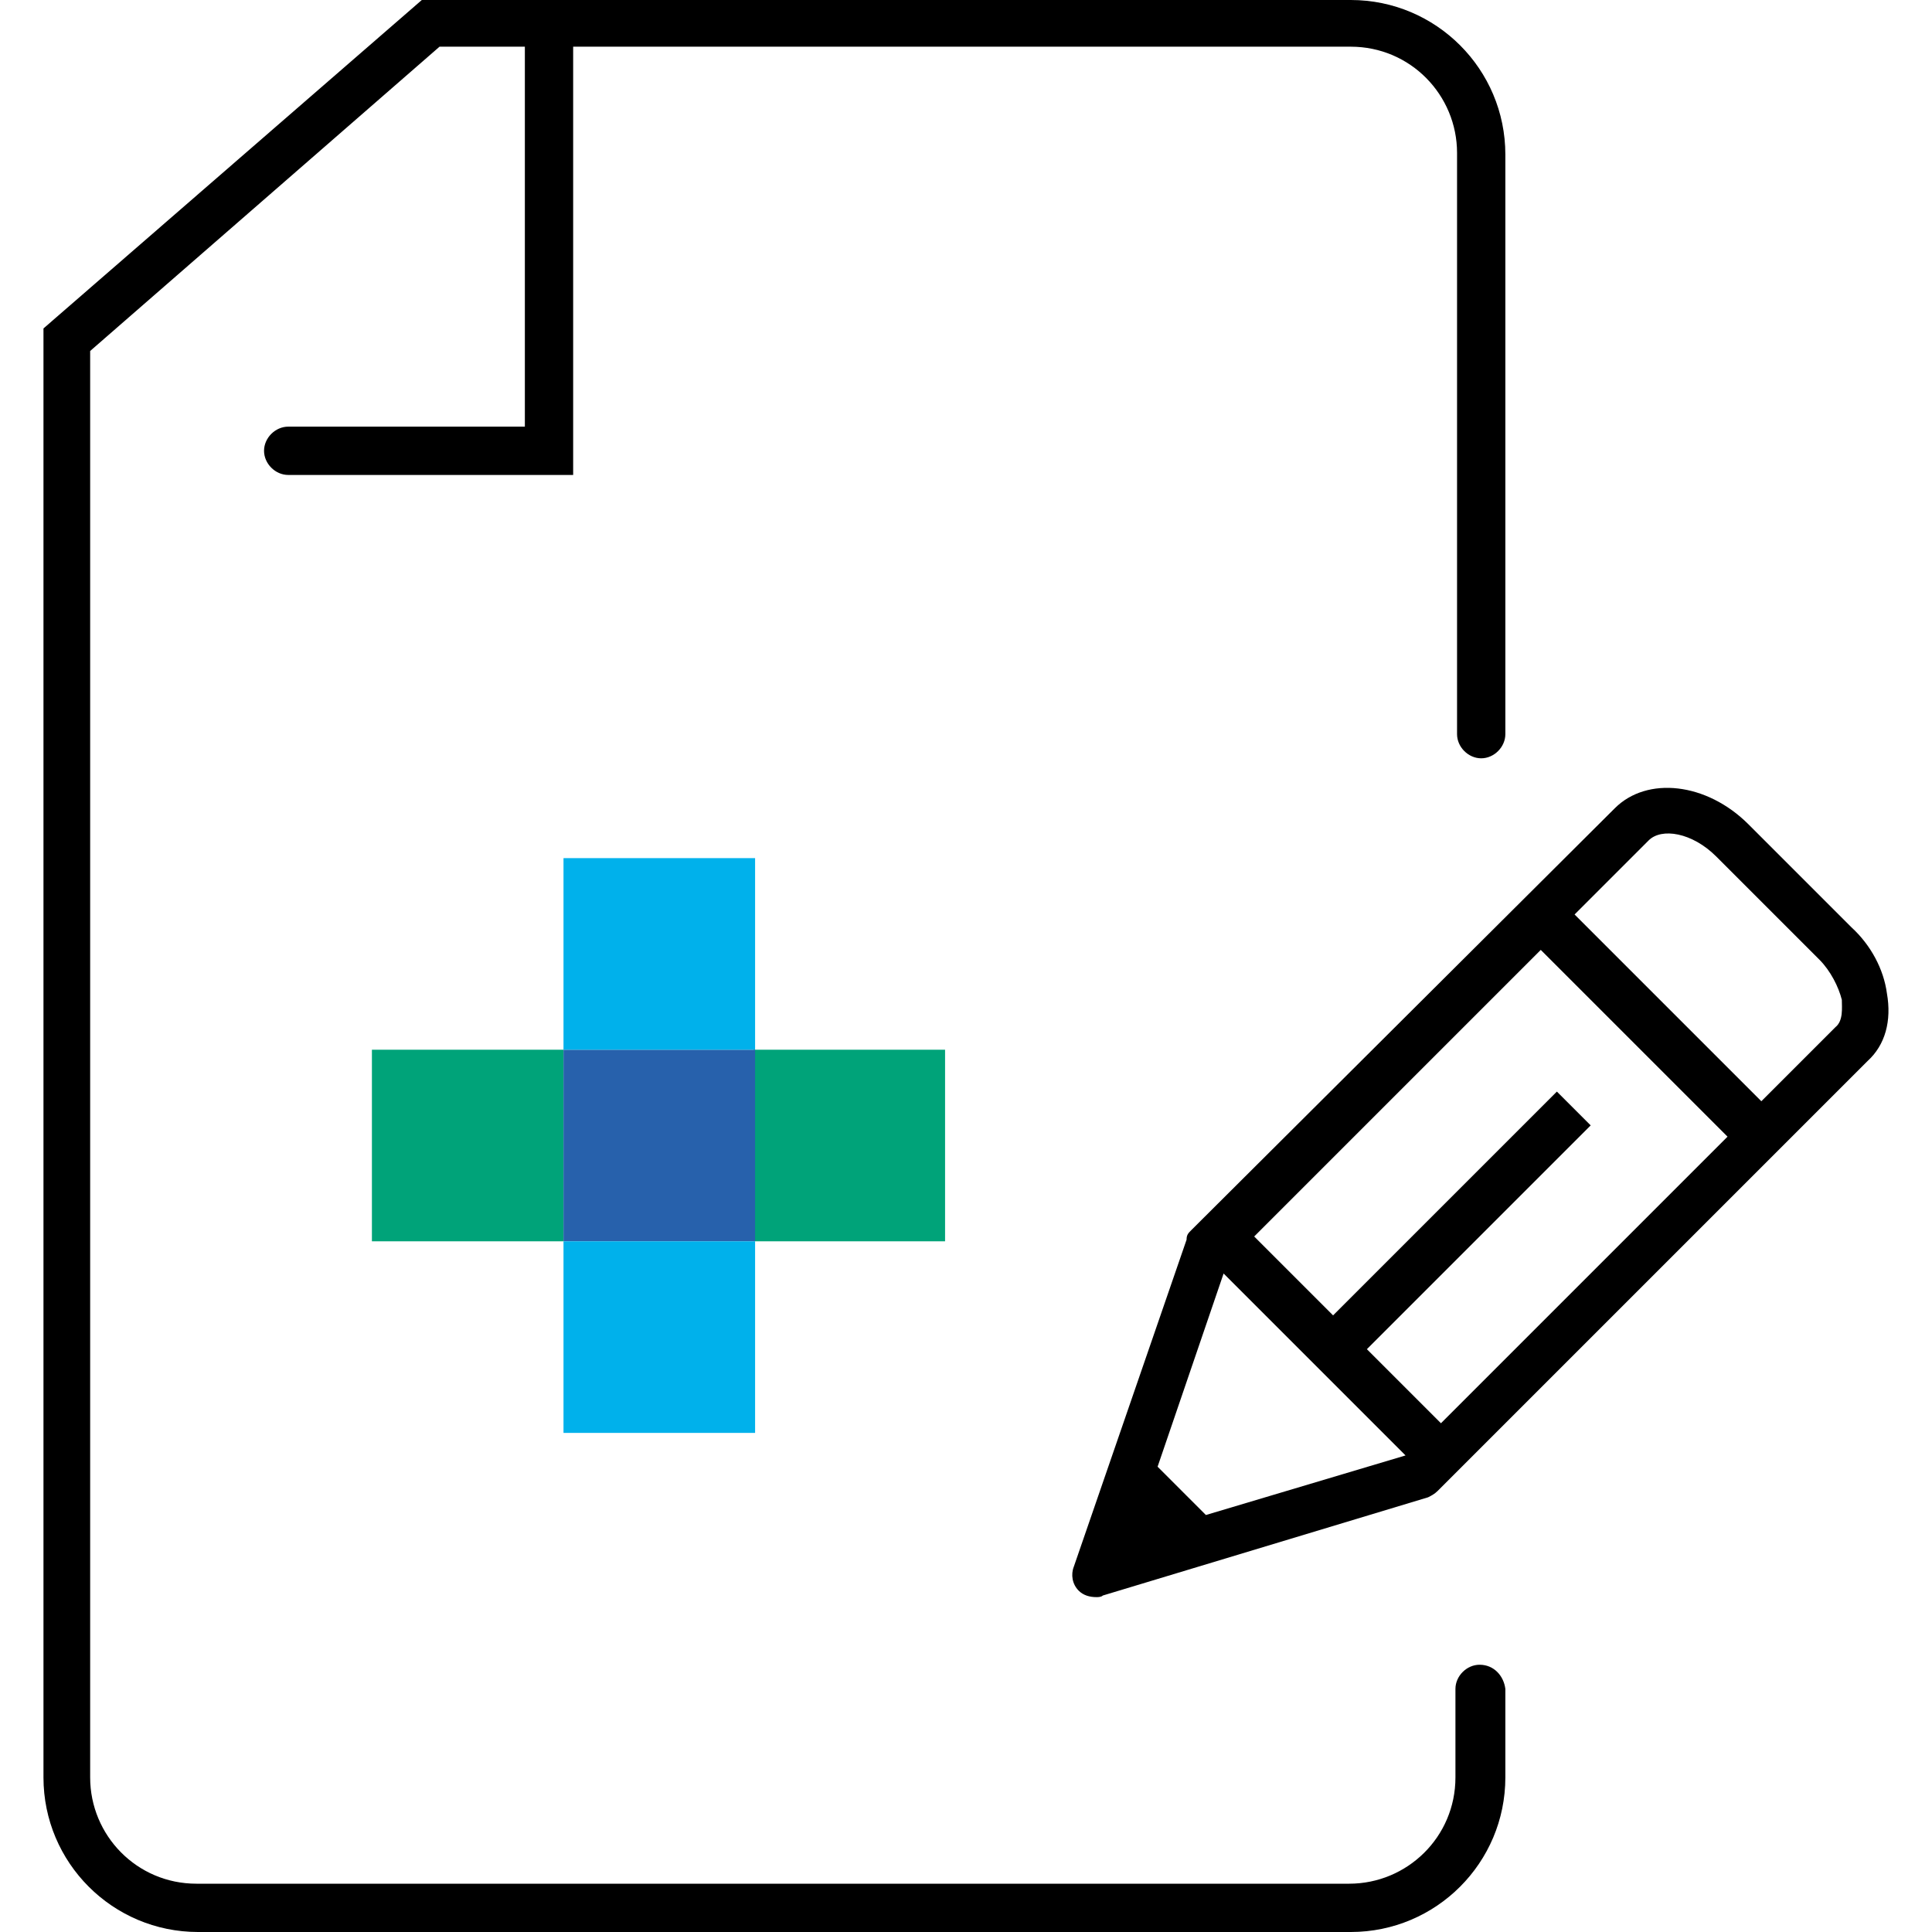
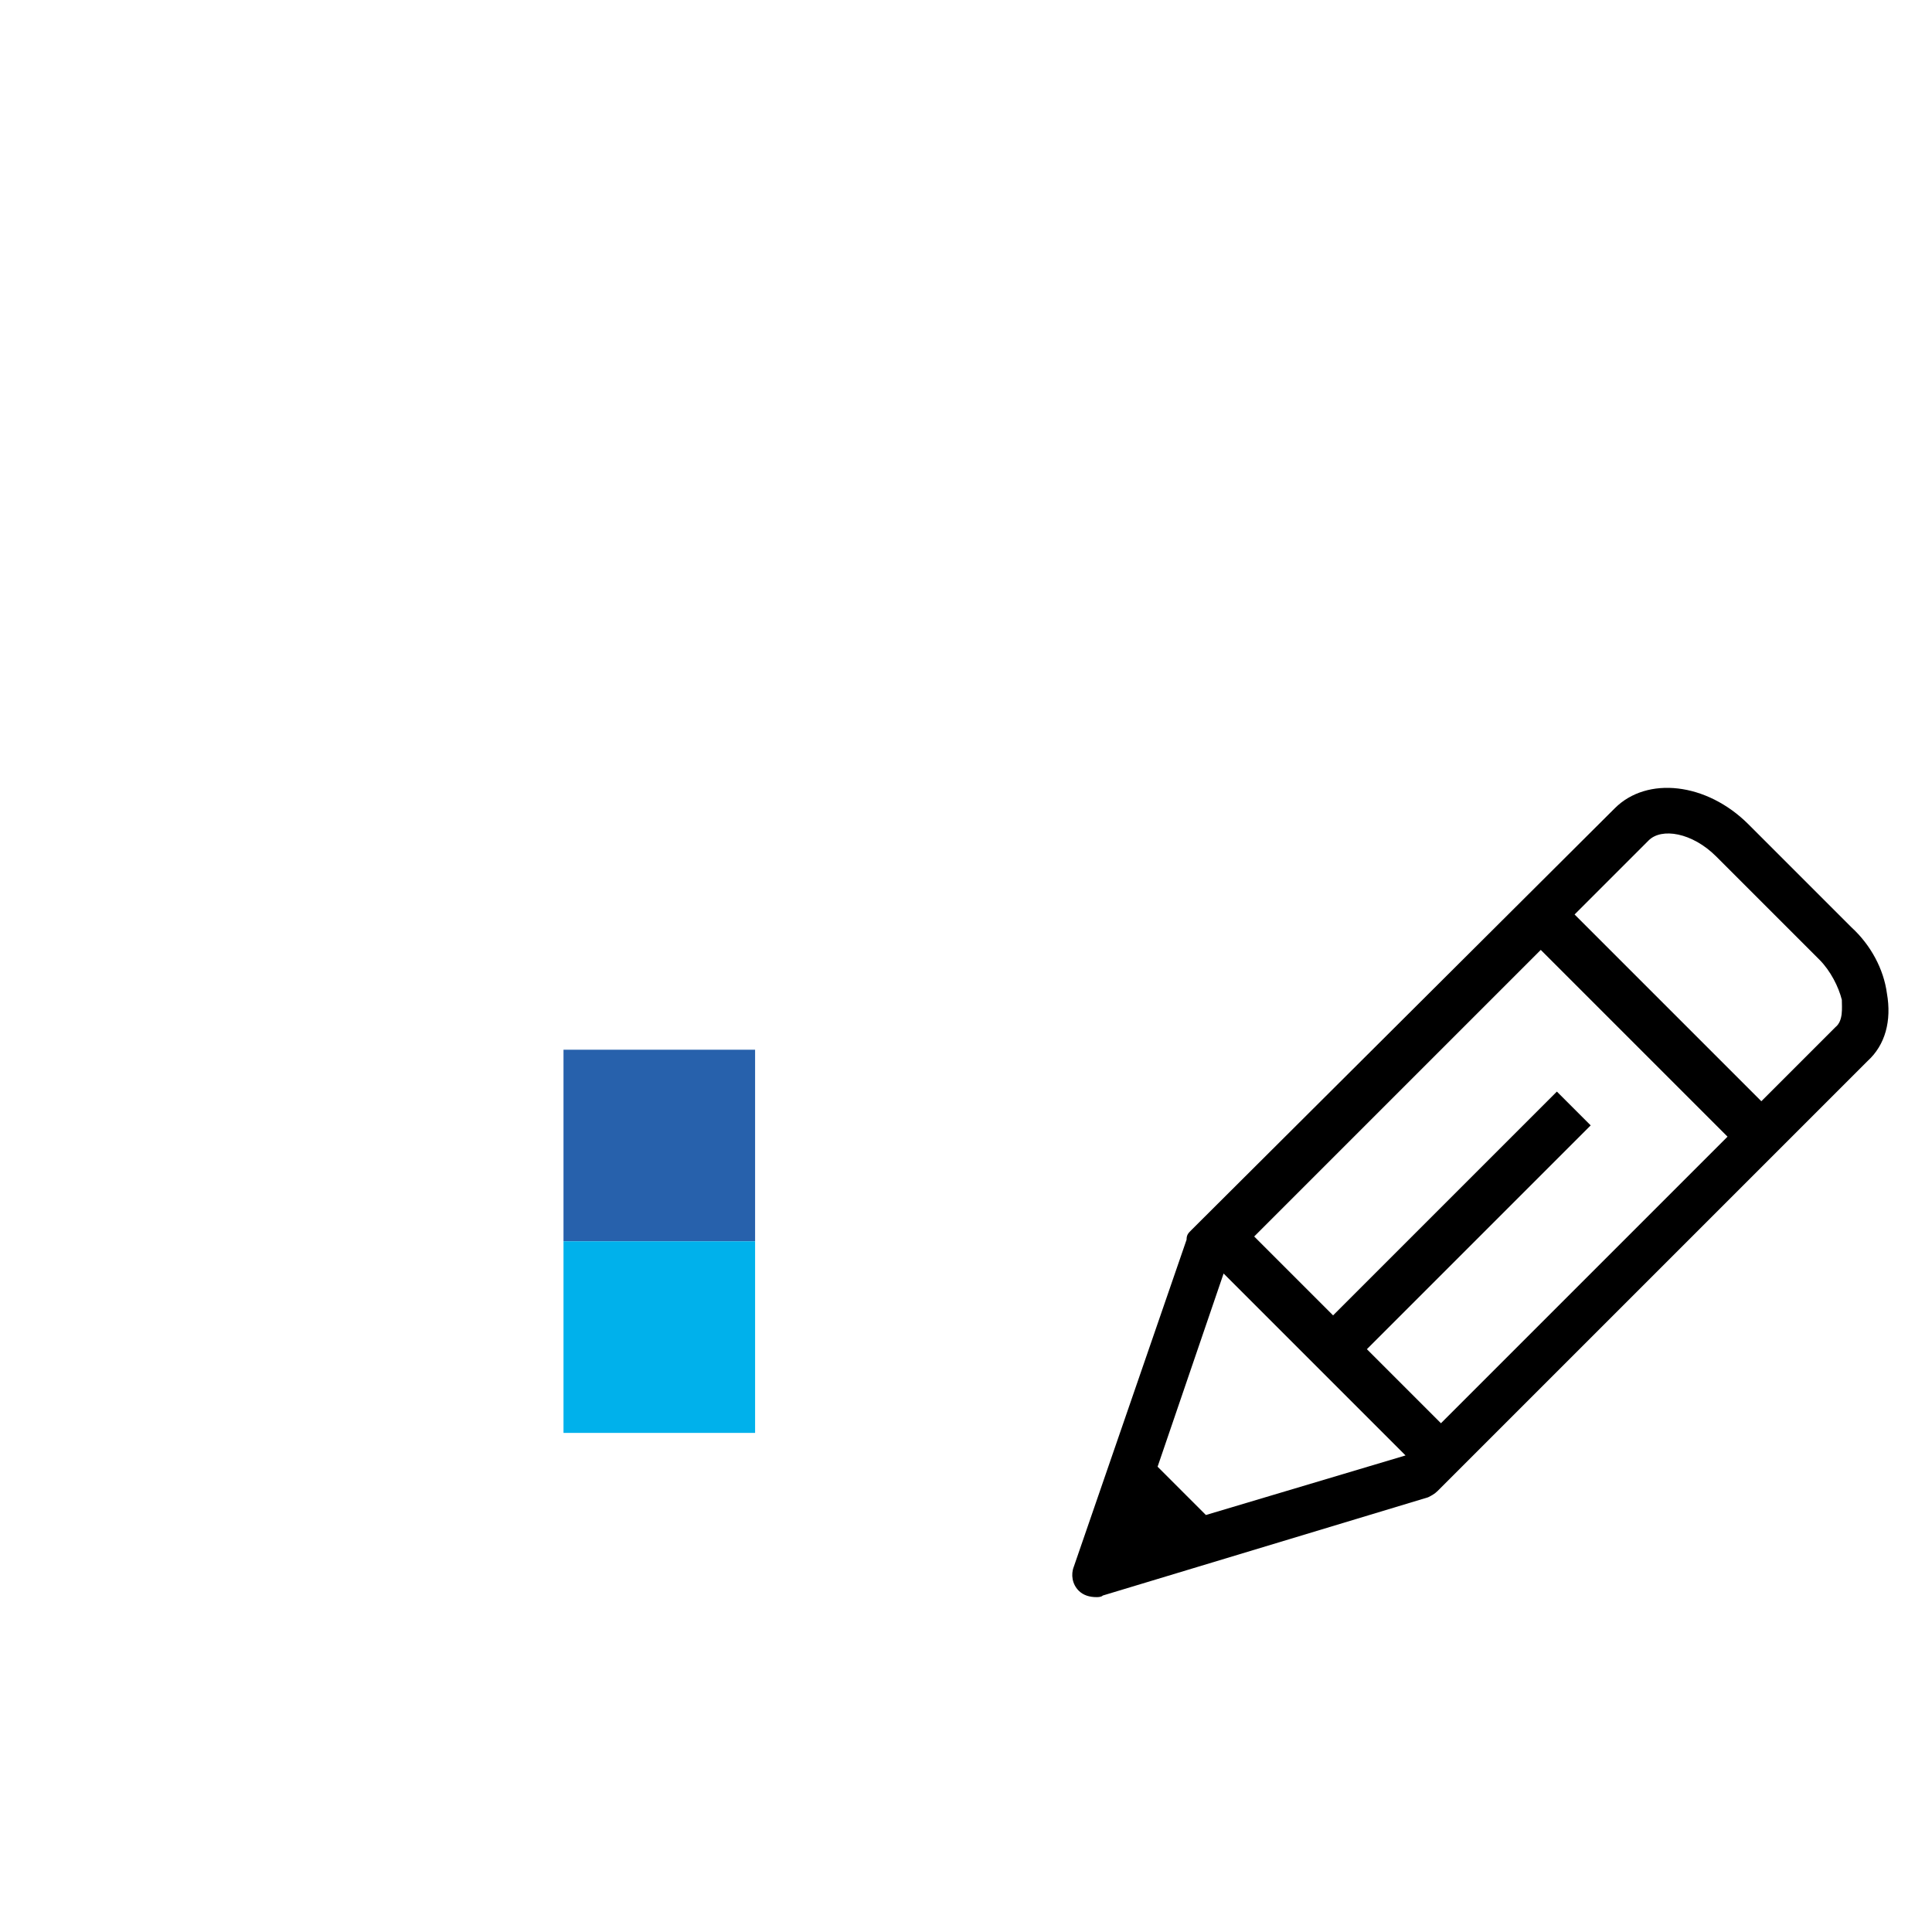
<svg xmlns="http://www.w3.org/2000/svg" id="Ebene_1" viewBox="0 0 120 120">
  <defs>
    <style>.cls-1{fill:#2761ac;}.cls-2{fill:#00a379;}.cls-3{fill:#00b1eb;}</style>
  </defs>
  <g>
    <path d="M117.2,61.7c-.2-1.5-1-3-2.2-4.1l-6.4-6.4c-2.6-2.6-6.3-3-8.3-1l-26.3,26.2c-.2,.2-.3,.3-.3,.6l-7,20.3c-.2,.5-.1,1.1,.3,1.5,.3,.3,.7,.4,1.1,.4,.1,0,.3,0,.4-.1l20.2-6.1c.2-.1,.4-.2,.6-.4l26.7-26.7c1.1-1,1.5-2.5,1.2-4.2Zm-42.3,32.4l-3-3,4.1-12,11.3,11.3-12.4,3.7Zm14.6-5.7l-4.6-4.6,13.9-13.9-2.1-2.1-13.9,13.9-4.9-4.9,17.8-17.8,11.6,11.6-17.8,17.8Zm24.5-24.6l-4.6,4.6-11.6-11.6,4.6-4.6c.8-.8,2.7-.5,4.2,1l6.4,6.4c.7,.7,1.2,1.7,1.4,2.5,0,.5,.1,1.3-.4,1.7Z" />
-     <path d="M91.9,103.4c-.8,0-1.5,.7-1.5,1.5v5.5c0,3.7-3,6.6-6.6,6.6H12.2c-3.7,0-6.6-3-6.6-6.6V21.8L27.3,2.9h5.3V26.5h-14.7c-.8,0-1.5,.7-1.5,1.5s.7,1.5,1.5,1.5h17.7V2.9h48.3c3.7,0,6.6,3,6.6,6.6V45.6c0,.8,.7,1.5,1.5,1.5s1.5-.7,1.5-1.5V9.6c0-5.3-4.3-9.6-9.6-9.6H26.2L2.7,20.4V110.4c0,5.3,4.3,9.6,9.6,9.6H83.9c5.3,0,9.6-4.3,9.6-9.6v-5.5c-.1-.8-.7-1.5-1.6-1.5Z" />
  </g>
  <g>
-     <rect class="cls-2" x="23.1" y="65.2" width="11.9" height="11.9" />
-     <rect class="cls-2" x="46.8" y="65.2" width="11.9" height="11.9" />
    <rect class="cls-1" x="35" y="65.2" width="11.9" height="11.9" />
    <rect class="cls-3" x="35" y="77.1" width="11.9" height="11.9" />
-     <rect class="cls-3" x="35" y="53.3" width="11.9" height="11.9" />
  </g>
</svg>